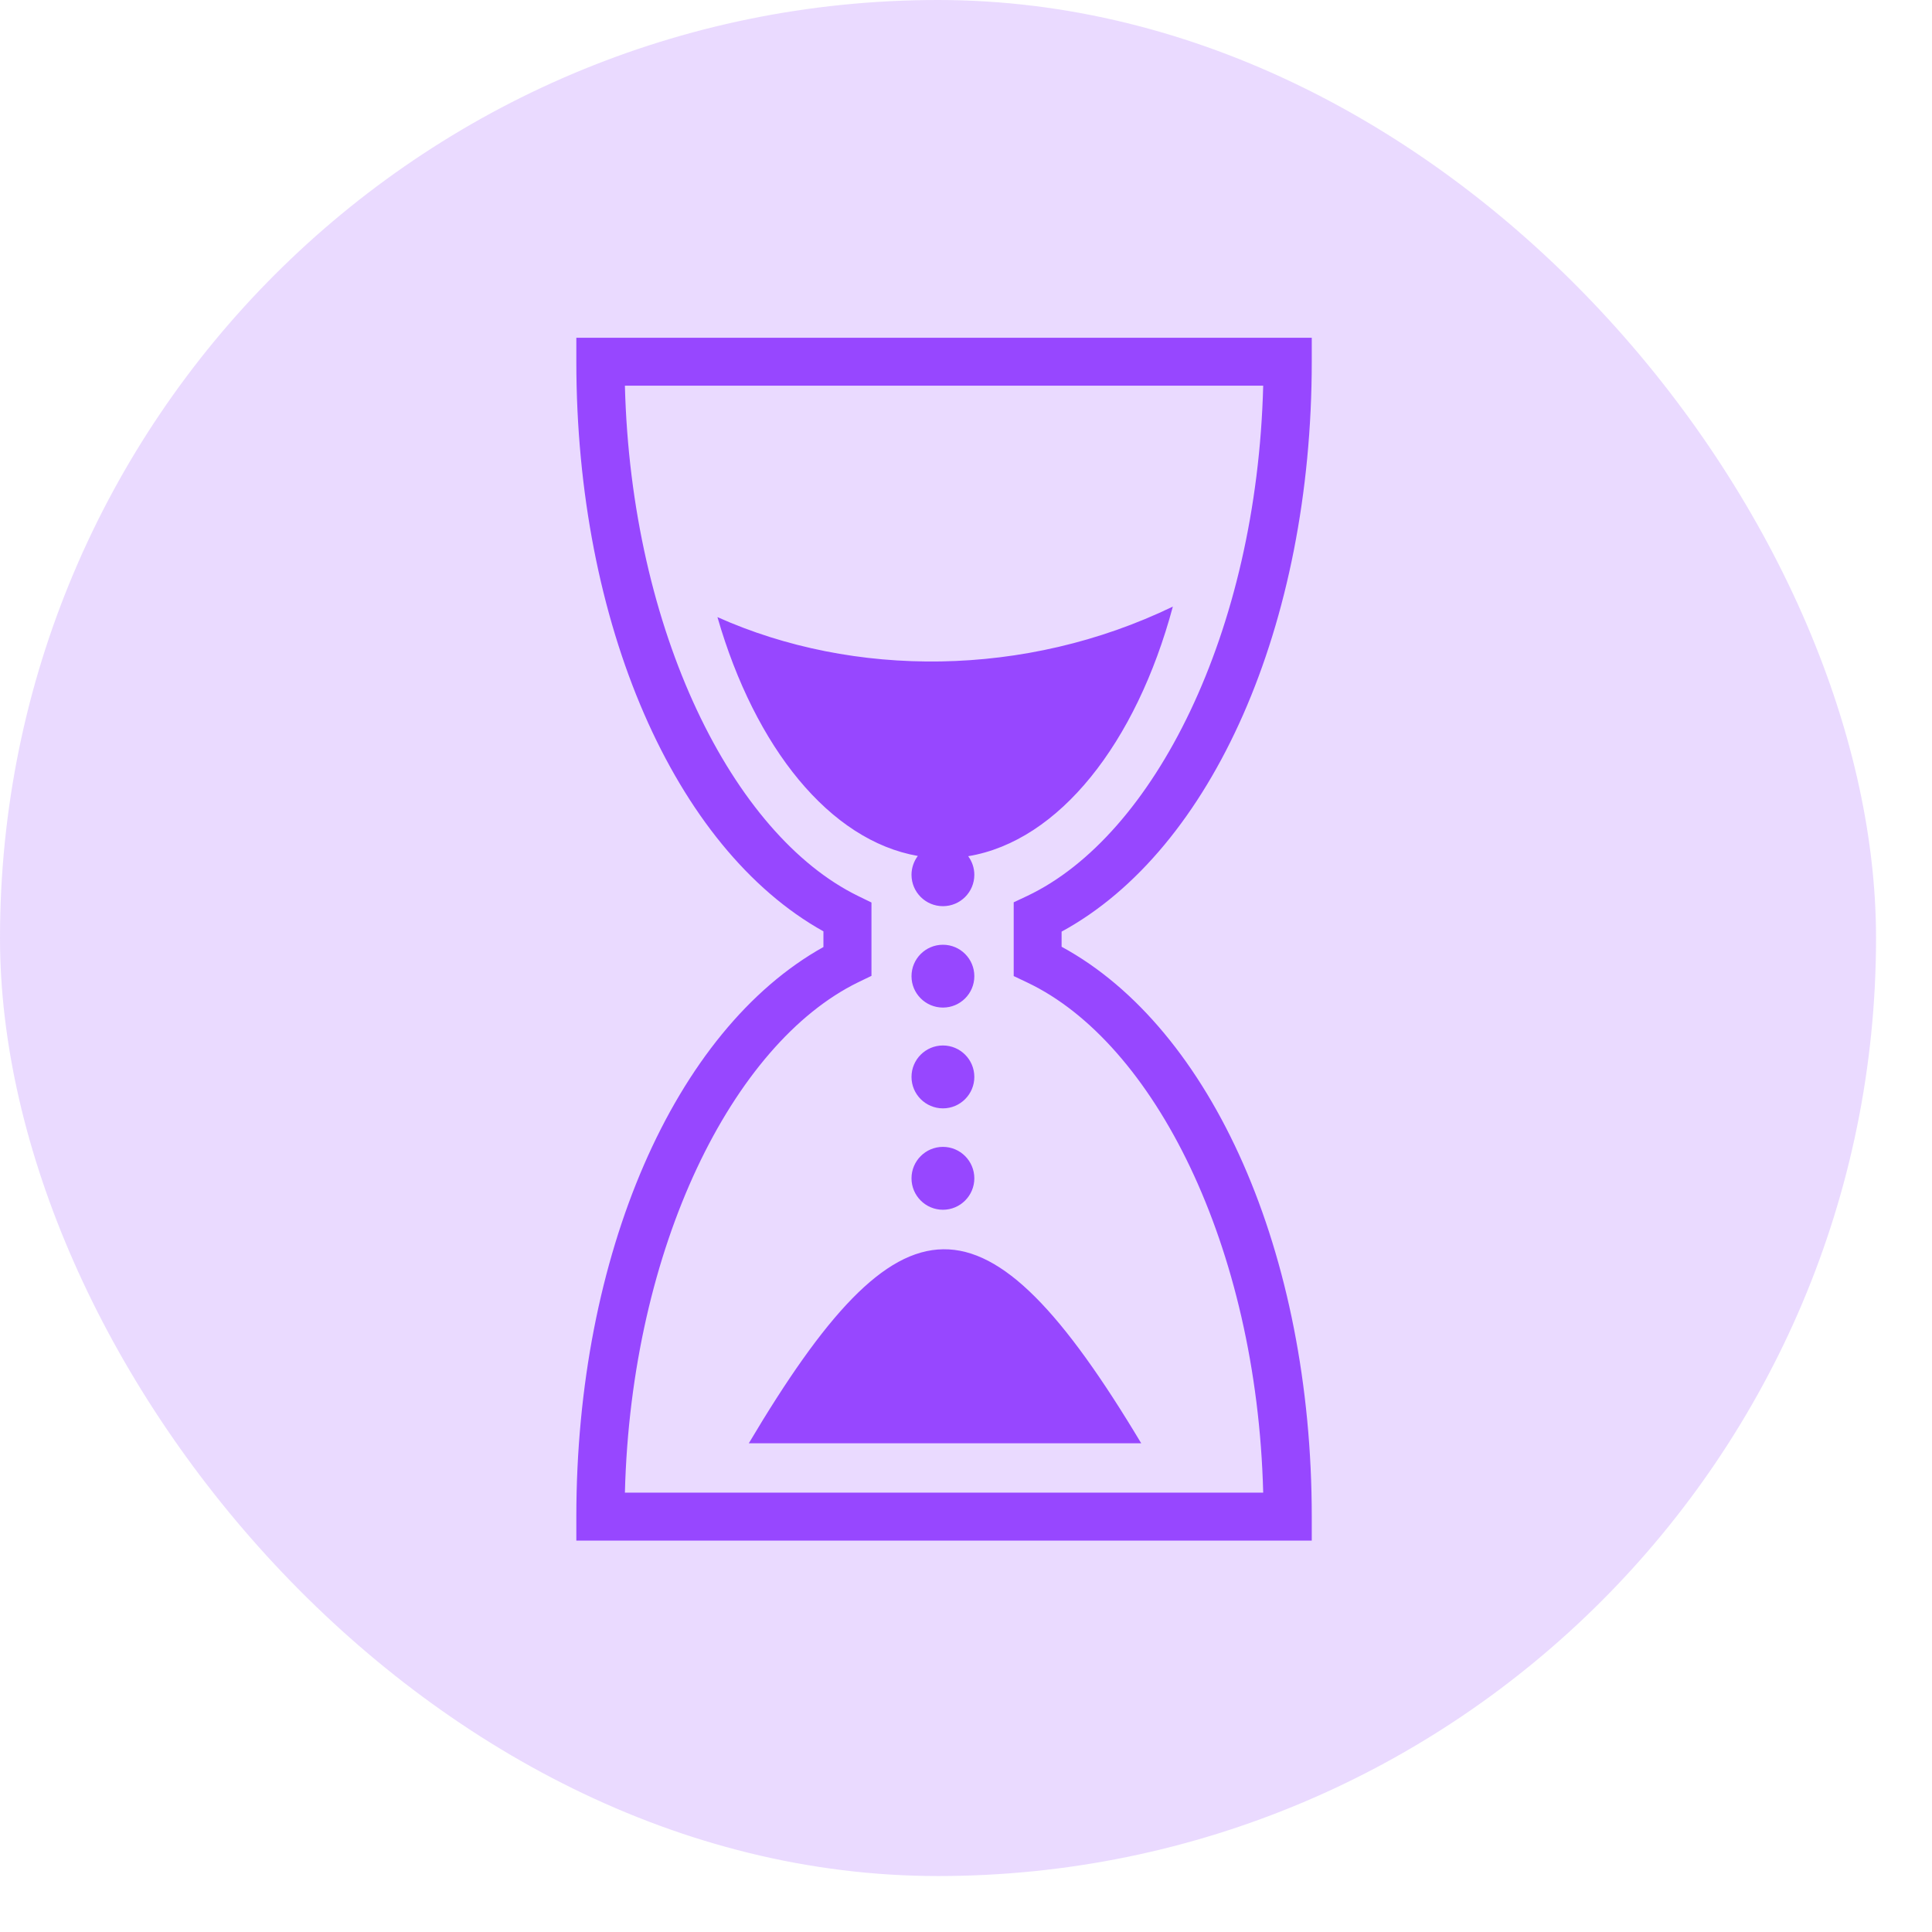
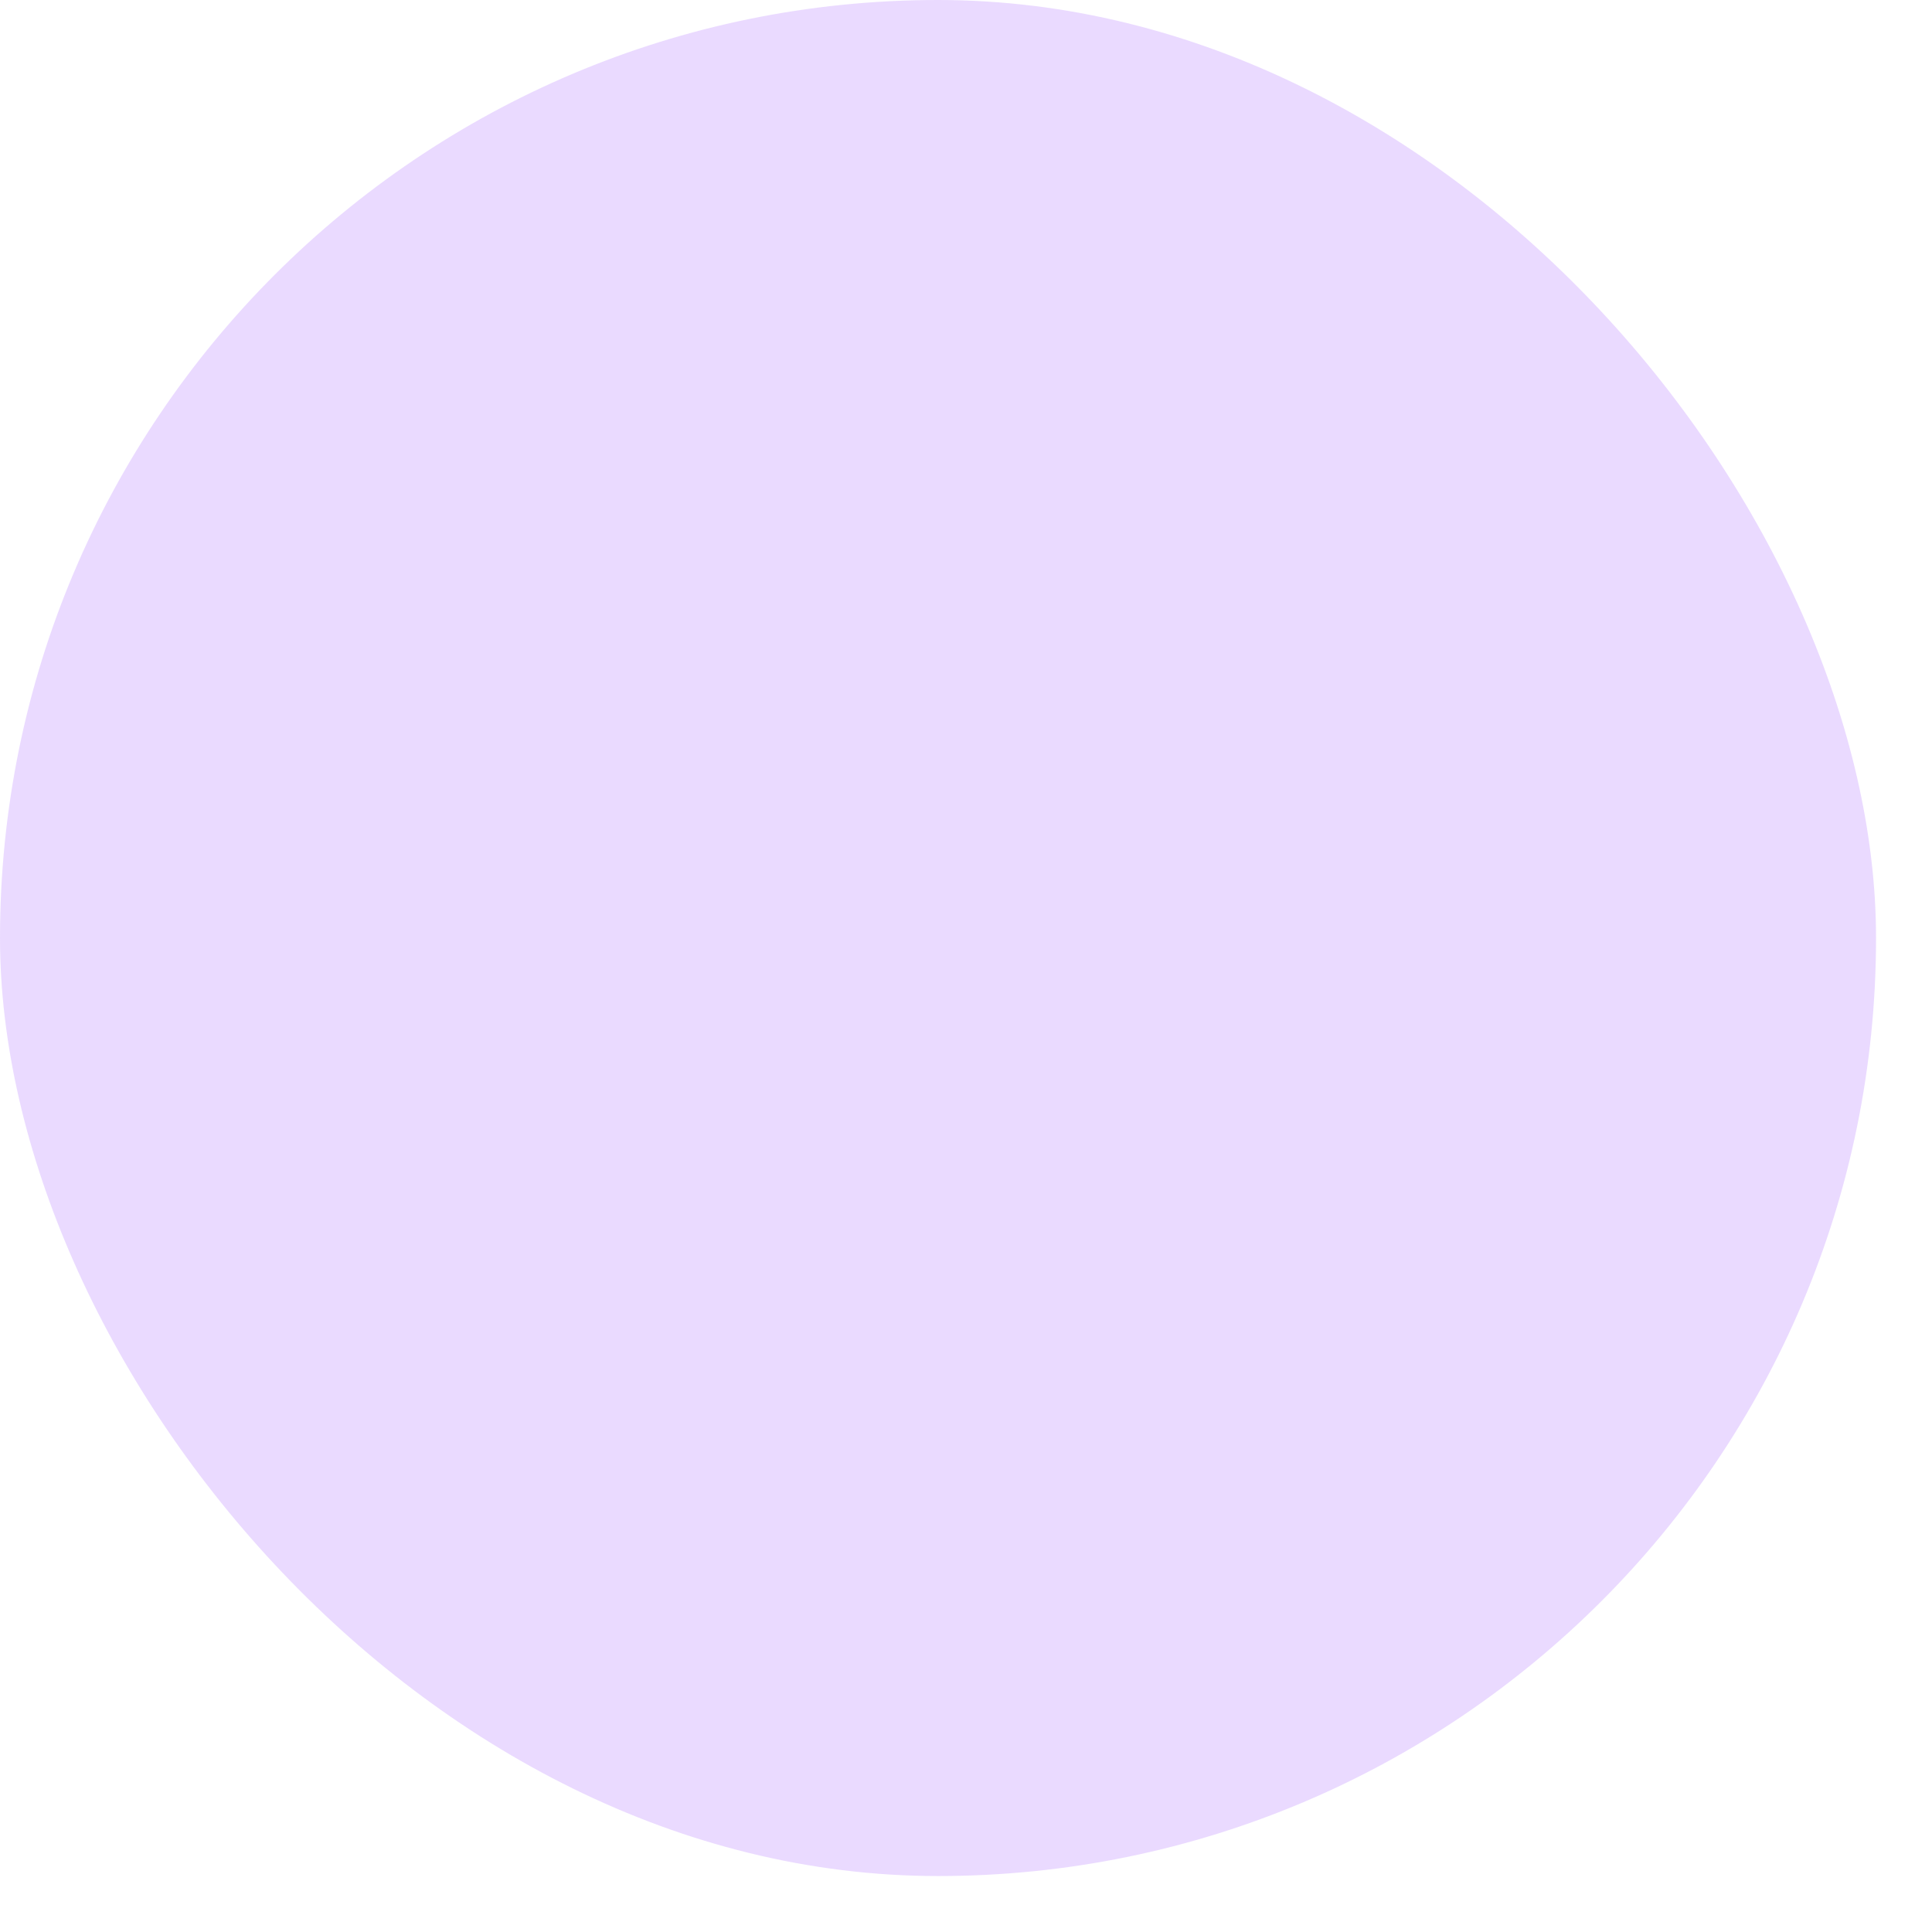
<svg xmlns="http://www.w3.org/2000/svg" fill="none" height="100%" overflow="visible" preserveAspectRatio="none" style="display: block;" viewBox="0 0 29 29" width="100%">
  <g id="Frame 6">
    <rect fill="#9747FF" fill-opacity="0.2" height="28.16" rx="14.08" width="28.16" />
    <g clip-path="url(#clip0_0_8246)" id="game-icons:sands-of-time">
-       <path d="M8.651 5.07V5.43C8.651 9.355 10.12 12.731 12.36 13.98V14.215C10.12 15.464 8.651 18.84 8.651 22.765V23.125H19.69V22.765C19.69 18.817 18.196 15.44 15.935 14.211V13.984C18.196 12.755 19.69 9.378 19.69 5.429V5.07H8.651H8.651ZM9.38 5.789H18.961C18.866 9.502 17.316 12.547 15.422 13.447L15.216 13.544V14.651L15.422 14.749C17.316 15.649 18.866 18.693 18.961 22.405H9.38C9.474 18.713 11.002 15.665 12.878 14.746L13.081 14.648V13.547L12.878 13.448C11.002 12.53 9.474 9.481 9.38 5.789ZM17.605 9.105C15.388 10.176 12.811 10.177 10.769 9.263C11.334 11.223 12.456 12.617 13.777 12.848C13.716 12.929 13.682 13.029 13.682 13.131C13.682 13.391 13.893 13.602 14.154 13.602C14.414 13.602 14.625 13.391 14.625 13.131C14.625 13.026 14.59 12.93 14.533 12.852C15.897 12.625 17.054 11.155 17.605 9.105ZM14.154 14.181C13.893 14.181 13.682 14.392 13.682 14.653C13.682 14.913 13.893 15.124 14.154 15.124C14.414 15.124 14.625 14.913 14.625 14.653C14.625 14.392 14.414 14.181 14.154 14.181ZM14.154 15.693C13.893 15.693 13.682 15.905 13.682 16.165C13.682 16.425 13.893 16.637 14.154 16.637C14.414 16.637 14.625 16.425 14.625 16.165C14.625 15.905 14.414 15.693 14.154 15.693ZM14.154 17.215C13.893 17.215 13.682 17.427 13.682 17.687C13.682 17.947 13.893 18.159 14.154 18.159C14.414 18.159 14.625 17.947 14.625 17.687C14.625 17.427 14.414 17.215 14.154 17.215ZM14.159 18.752C13.265 18.762 12.38 19.744 11.24 21.664H17.13C15.955 19.701 15.052 18.741 14.159 18.752Z" fill="#9747FF" id="Vector" />
-     </g>
+       </g>
  </g>
  <defs>
    <clipPath id="clip0_0_8246">
-       <rect fill="white" height="19.712" transform="translate(4.221 4.224)" width="19.712" />
-     </clipPath>
+       </clipPath>
  </defs>
</svg>